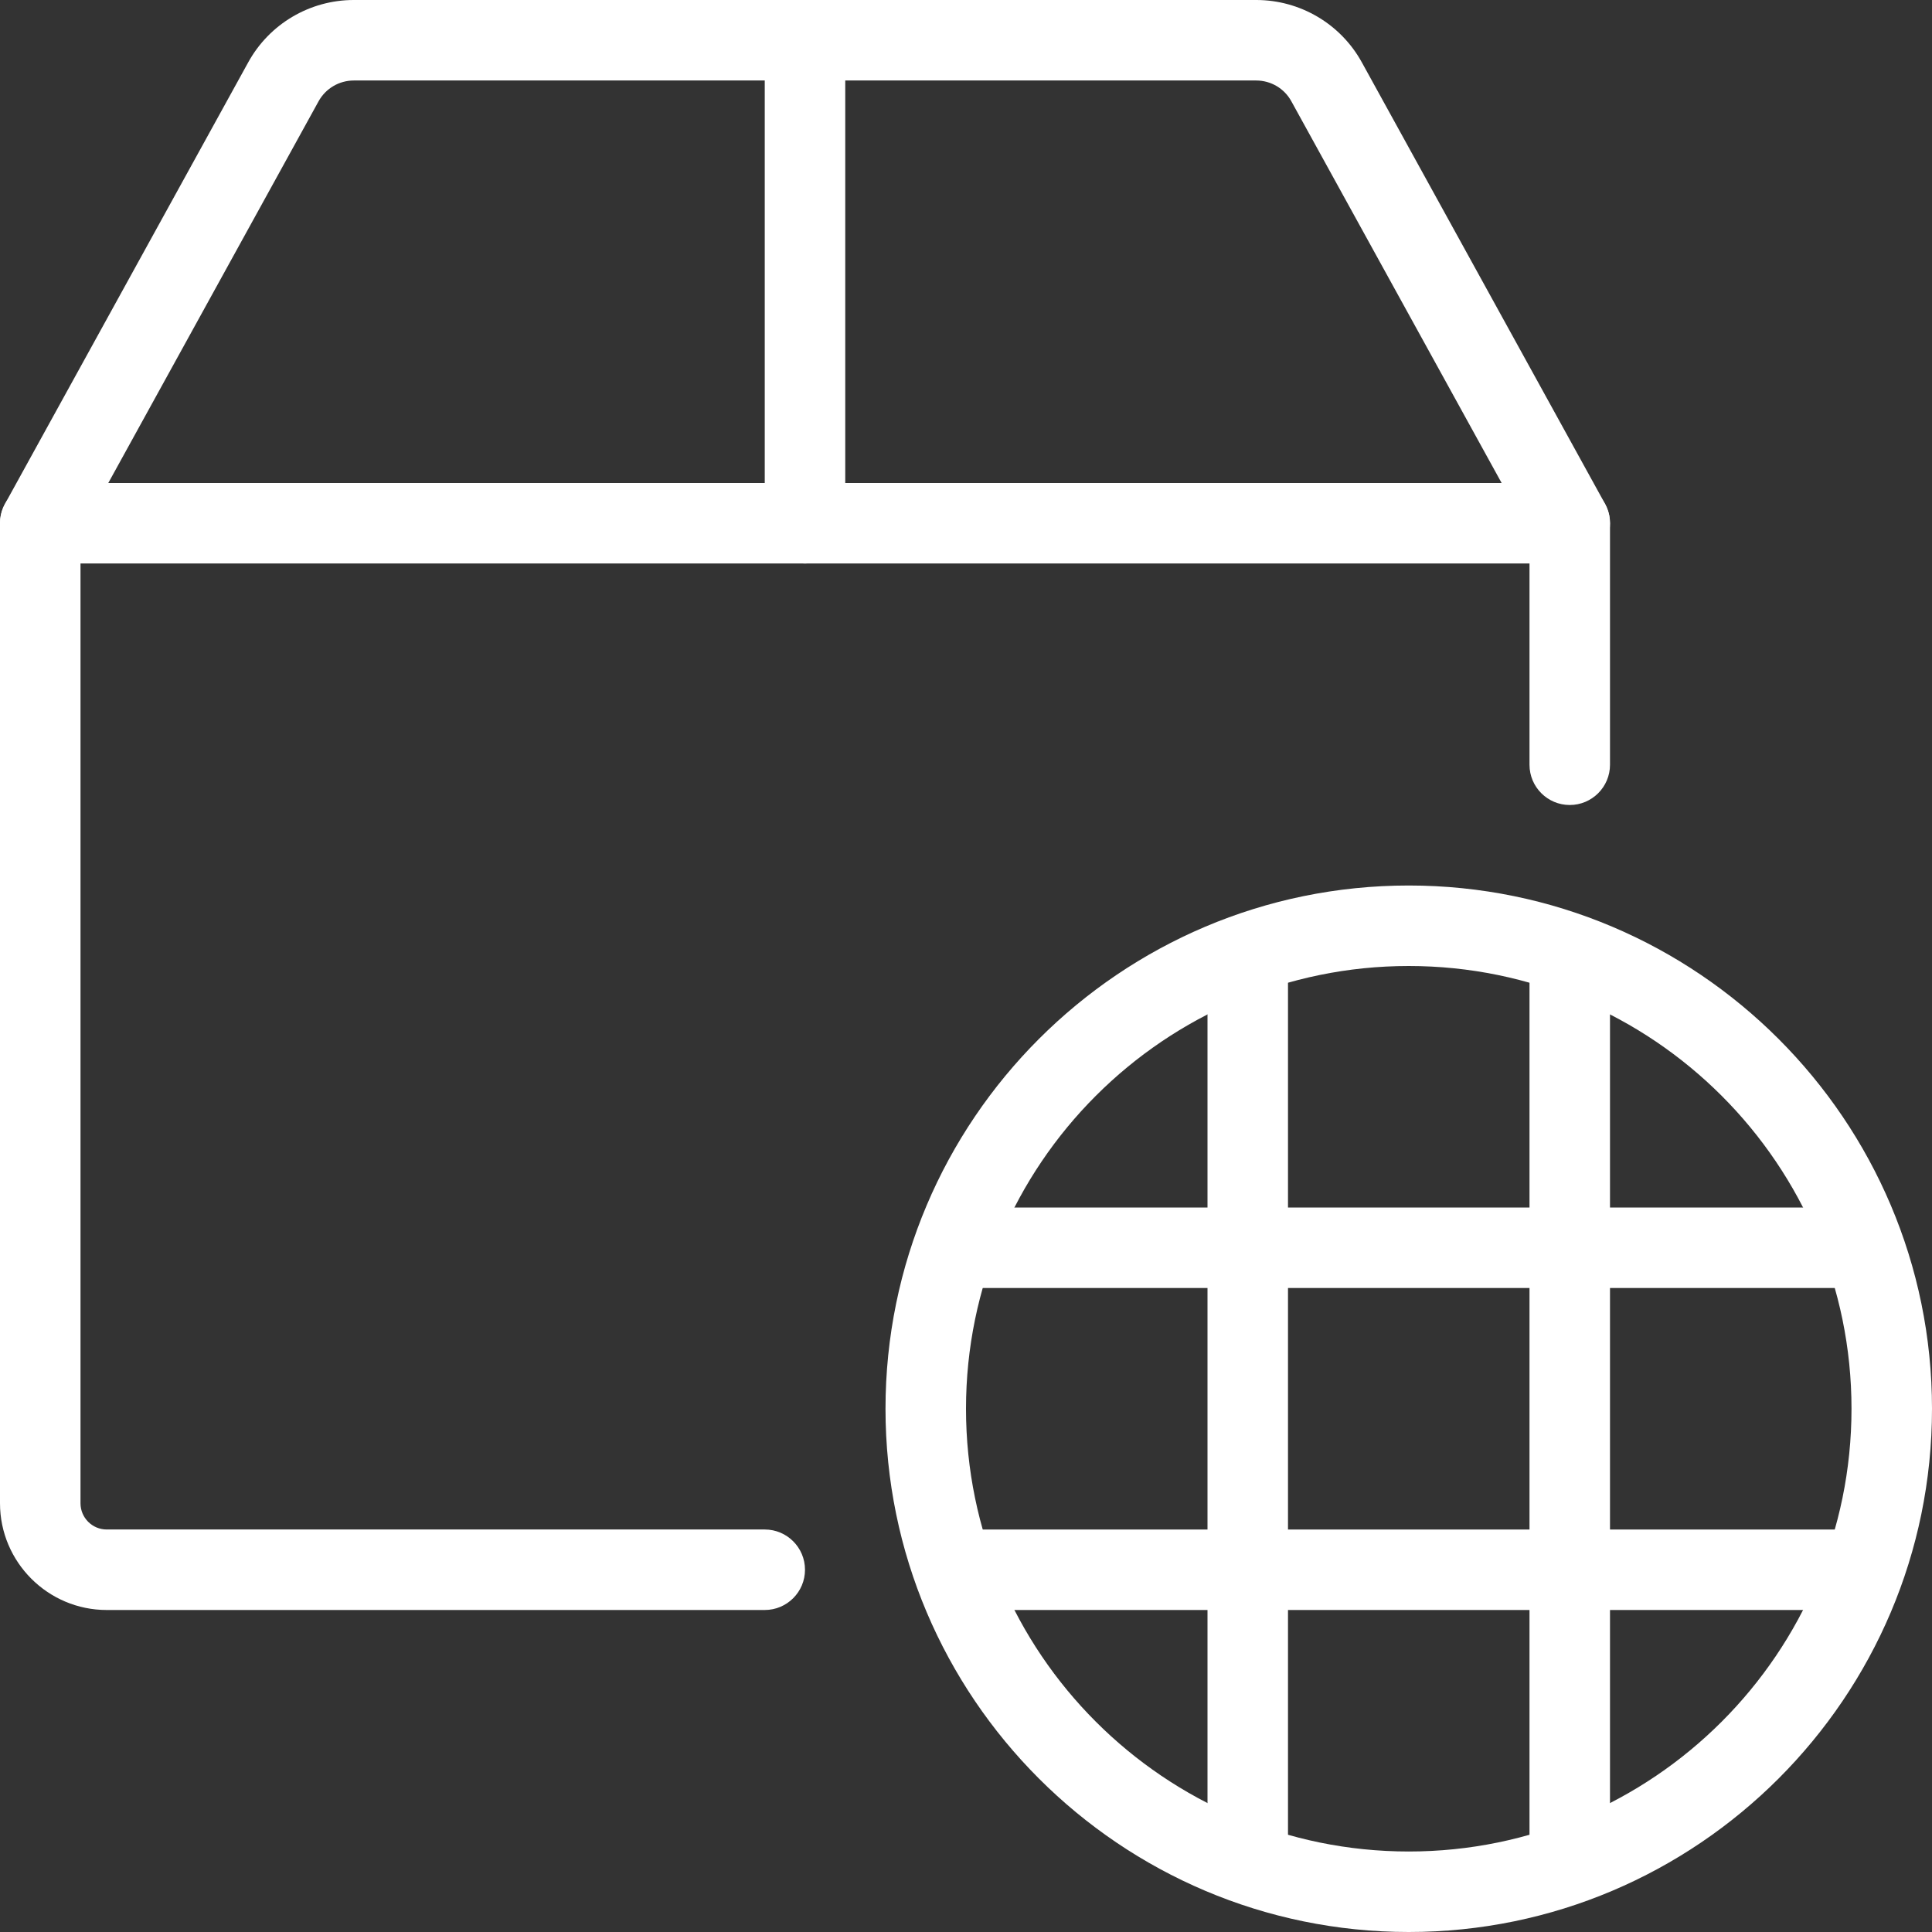
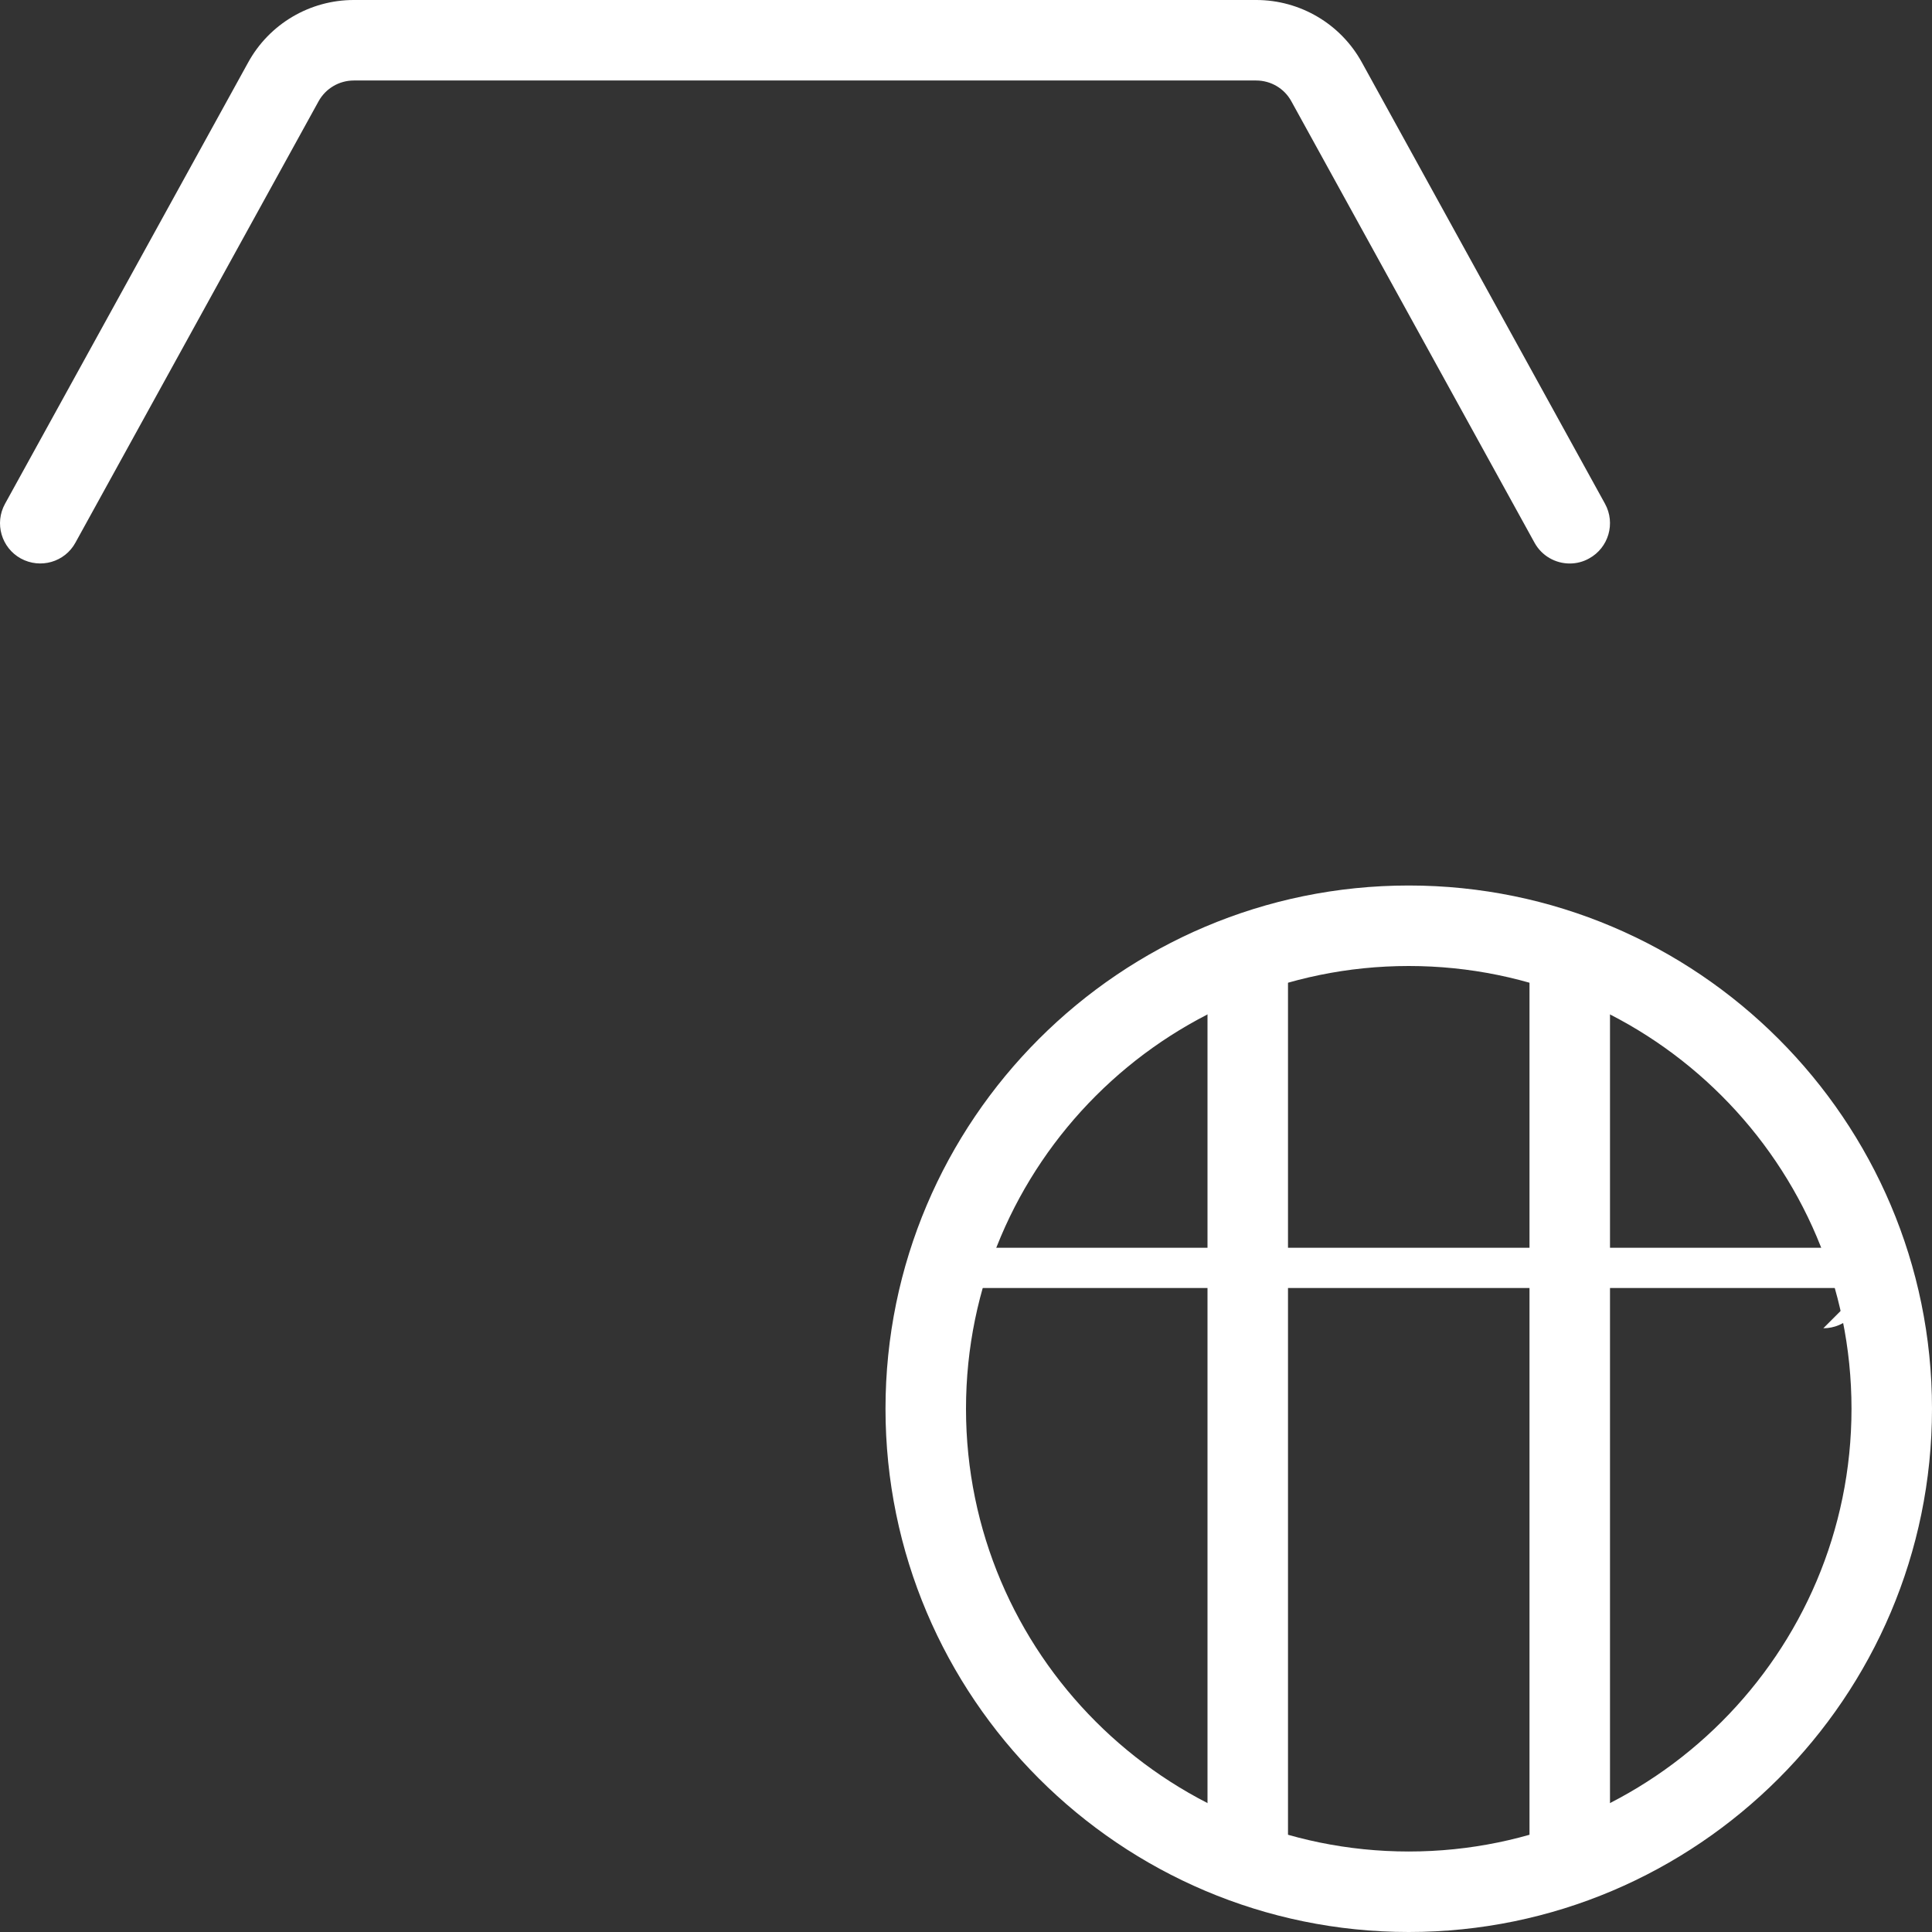
<svg xmlns="http://www.w3.org/2000/svg" enable-background="new 0 0 512 512" height="512" viewBox="0 0 24 24" width="512">
  <rect x="0" y="0" width="24" height="24" fill="#333333" stroke="none" />
  <g fill="#fff">
-     <path d="m9.5 20h-8.174c-.731 0-1.326-.595-1.326-1.326v-12.174c0-.276.224-.5.5-.5h19c.276 0 .5.224.5.5v3c0 .276-.224.5-.5.5s-.5-.224-.5-.5v-2.5h-18v11.674c0 .18.146.326.326.326h8.174c.276 0 .5.224.5.5s-.224.5-.5.5z" />
    <path d="m19.5 7c-.176 0-.347-.093-.438-.259l-3.02-5.482c-.087-.16-.255-.259-.437-.259h-11.21c-.182 0-.35.099-.438.259l-3.02 5.482c-.132.242-.435.329-.678.197-.242-.133-.33-.438-.197-.679l3.02-5.482c.263-.48.767-.777 1.313-.777h11.21c.546 0 1.05.297 1.313.776l3.02 5.482c.133.242.045.546-.197.679-.076.043-.159.063-.241.063z" />
-     <path d="m10 7c-.276 0-.5-.224-.5-.5v-6c0-.276.224-.5.5-.5s.5.224.5.5v6c0 .276-.224.5-.5.5z" />
    <path d="m17.5 24c-3.584 0-6.5-2.916-6.5-6.5s2.916-6.5 6.5-6.5 6.5 2.916 6.5 6.5-2.916 6.5-6.5 6.5zm0-12c-3.033 0-5.5 2.467-5.5 5.5s2.467 5.5 5.5 5.5 5.5-2.467 5.5-5.5-2.467-5.5-5.5-5.5z" />
    <path d="m15.5 23.65c-.276 0-.5-.224-.5-.5v-11.3c0-.276.224-.5.5-.5s.5.224.5.5v11.3c0 .276-.224.5-.5.5z" />
    <path d="m19.5 23.65c-.276 0-.5-.224-.5-.5v-11.3c0-.276.224-.5.5-.5s.5.224.5.5v11.3c0 .276-.224.5-.5.5z" />
-     <path d="m23.15 16h-11.3c-.276 0-.5-.224-.5-.5s.224-.5.5-.5h11.3c.276 0 .5.224.5.5s-.224.5-.5.5z" />
-     <path d="m23.15 20h-11.3c-.276 0-.5-.224-.5-.5s.224-.5.5-.5h11.3c.276 0 .5.224.5.5s-.224.5-.5.5z" />
+     <path d="m23.15 16h-11.3c-.276 0-.5-.224-.5-.5h11.3c.276 0 .5.224.5.5s-.224.5-.5.5z" />
  </g>
</svg>